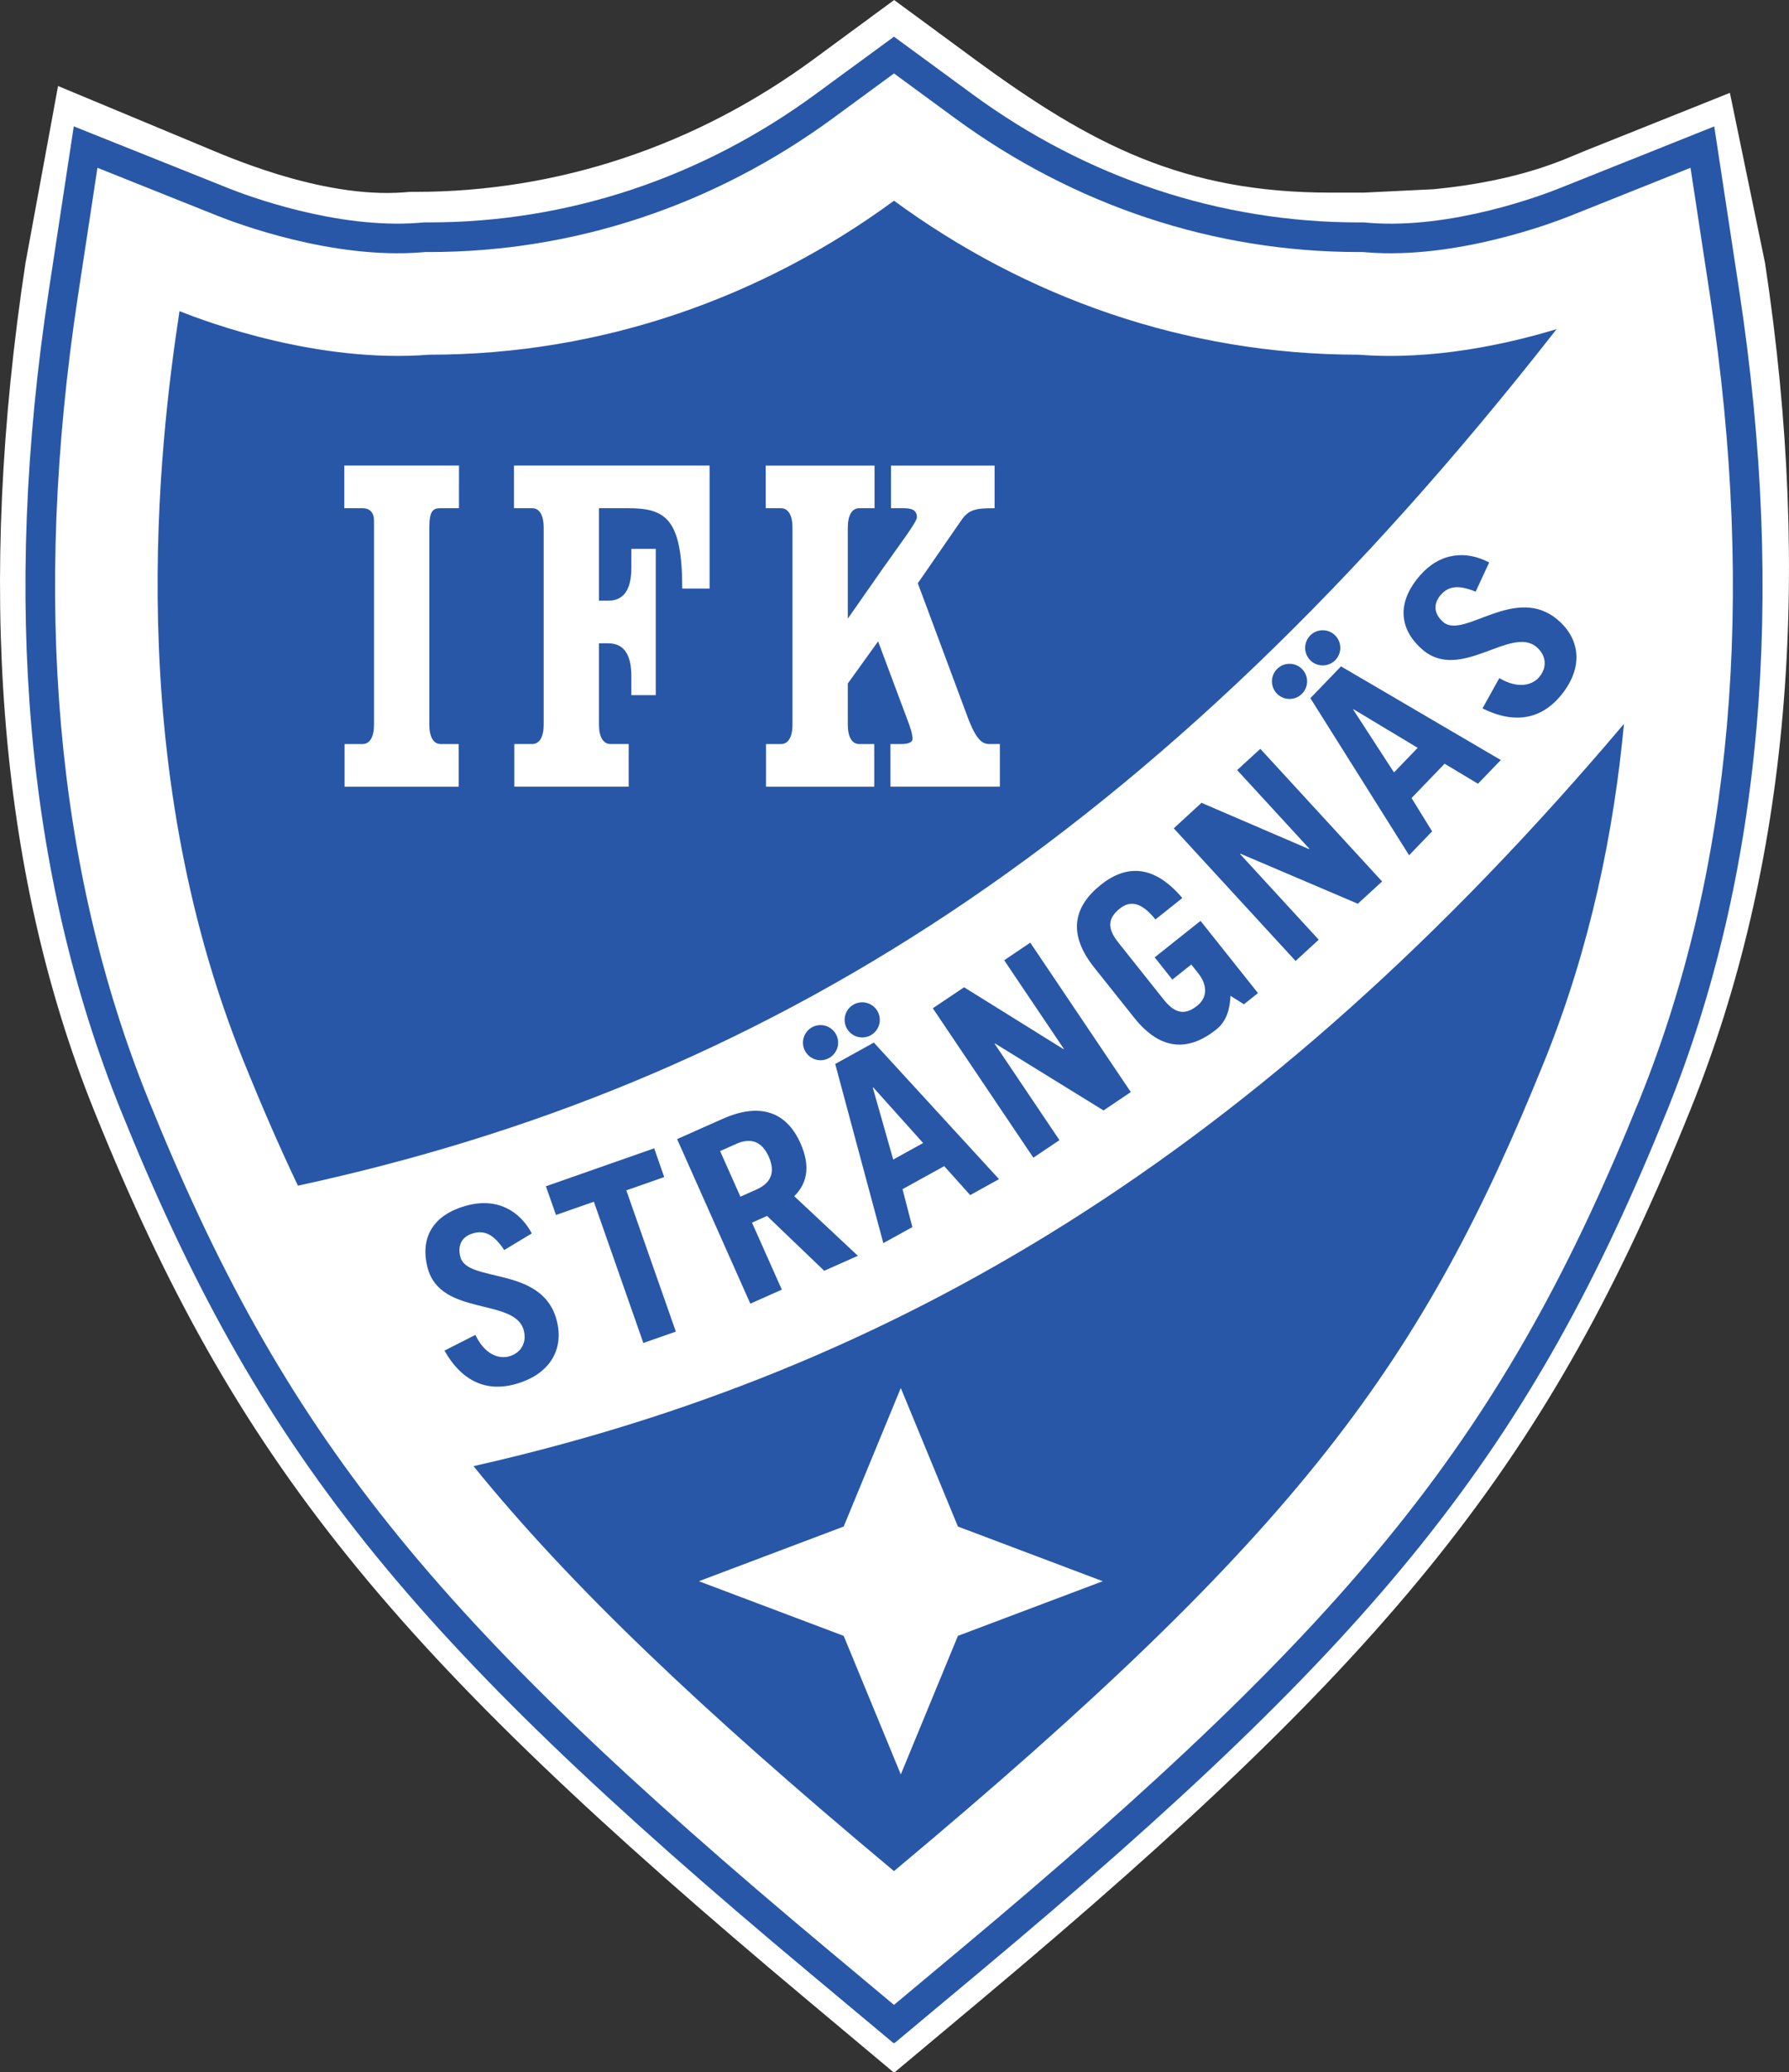
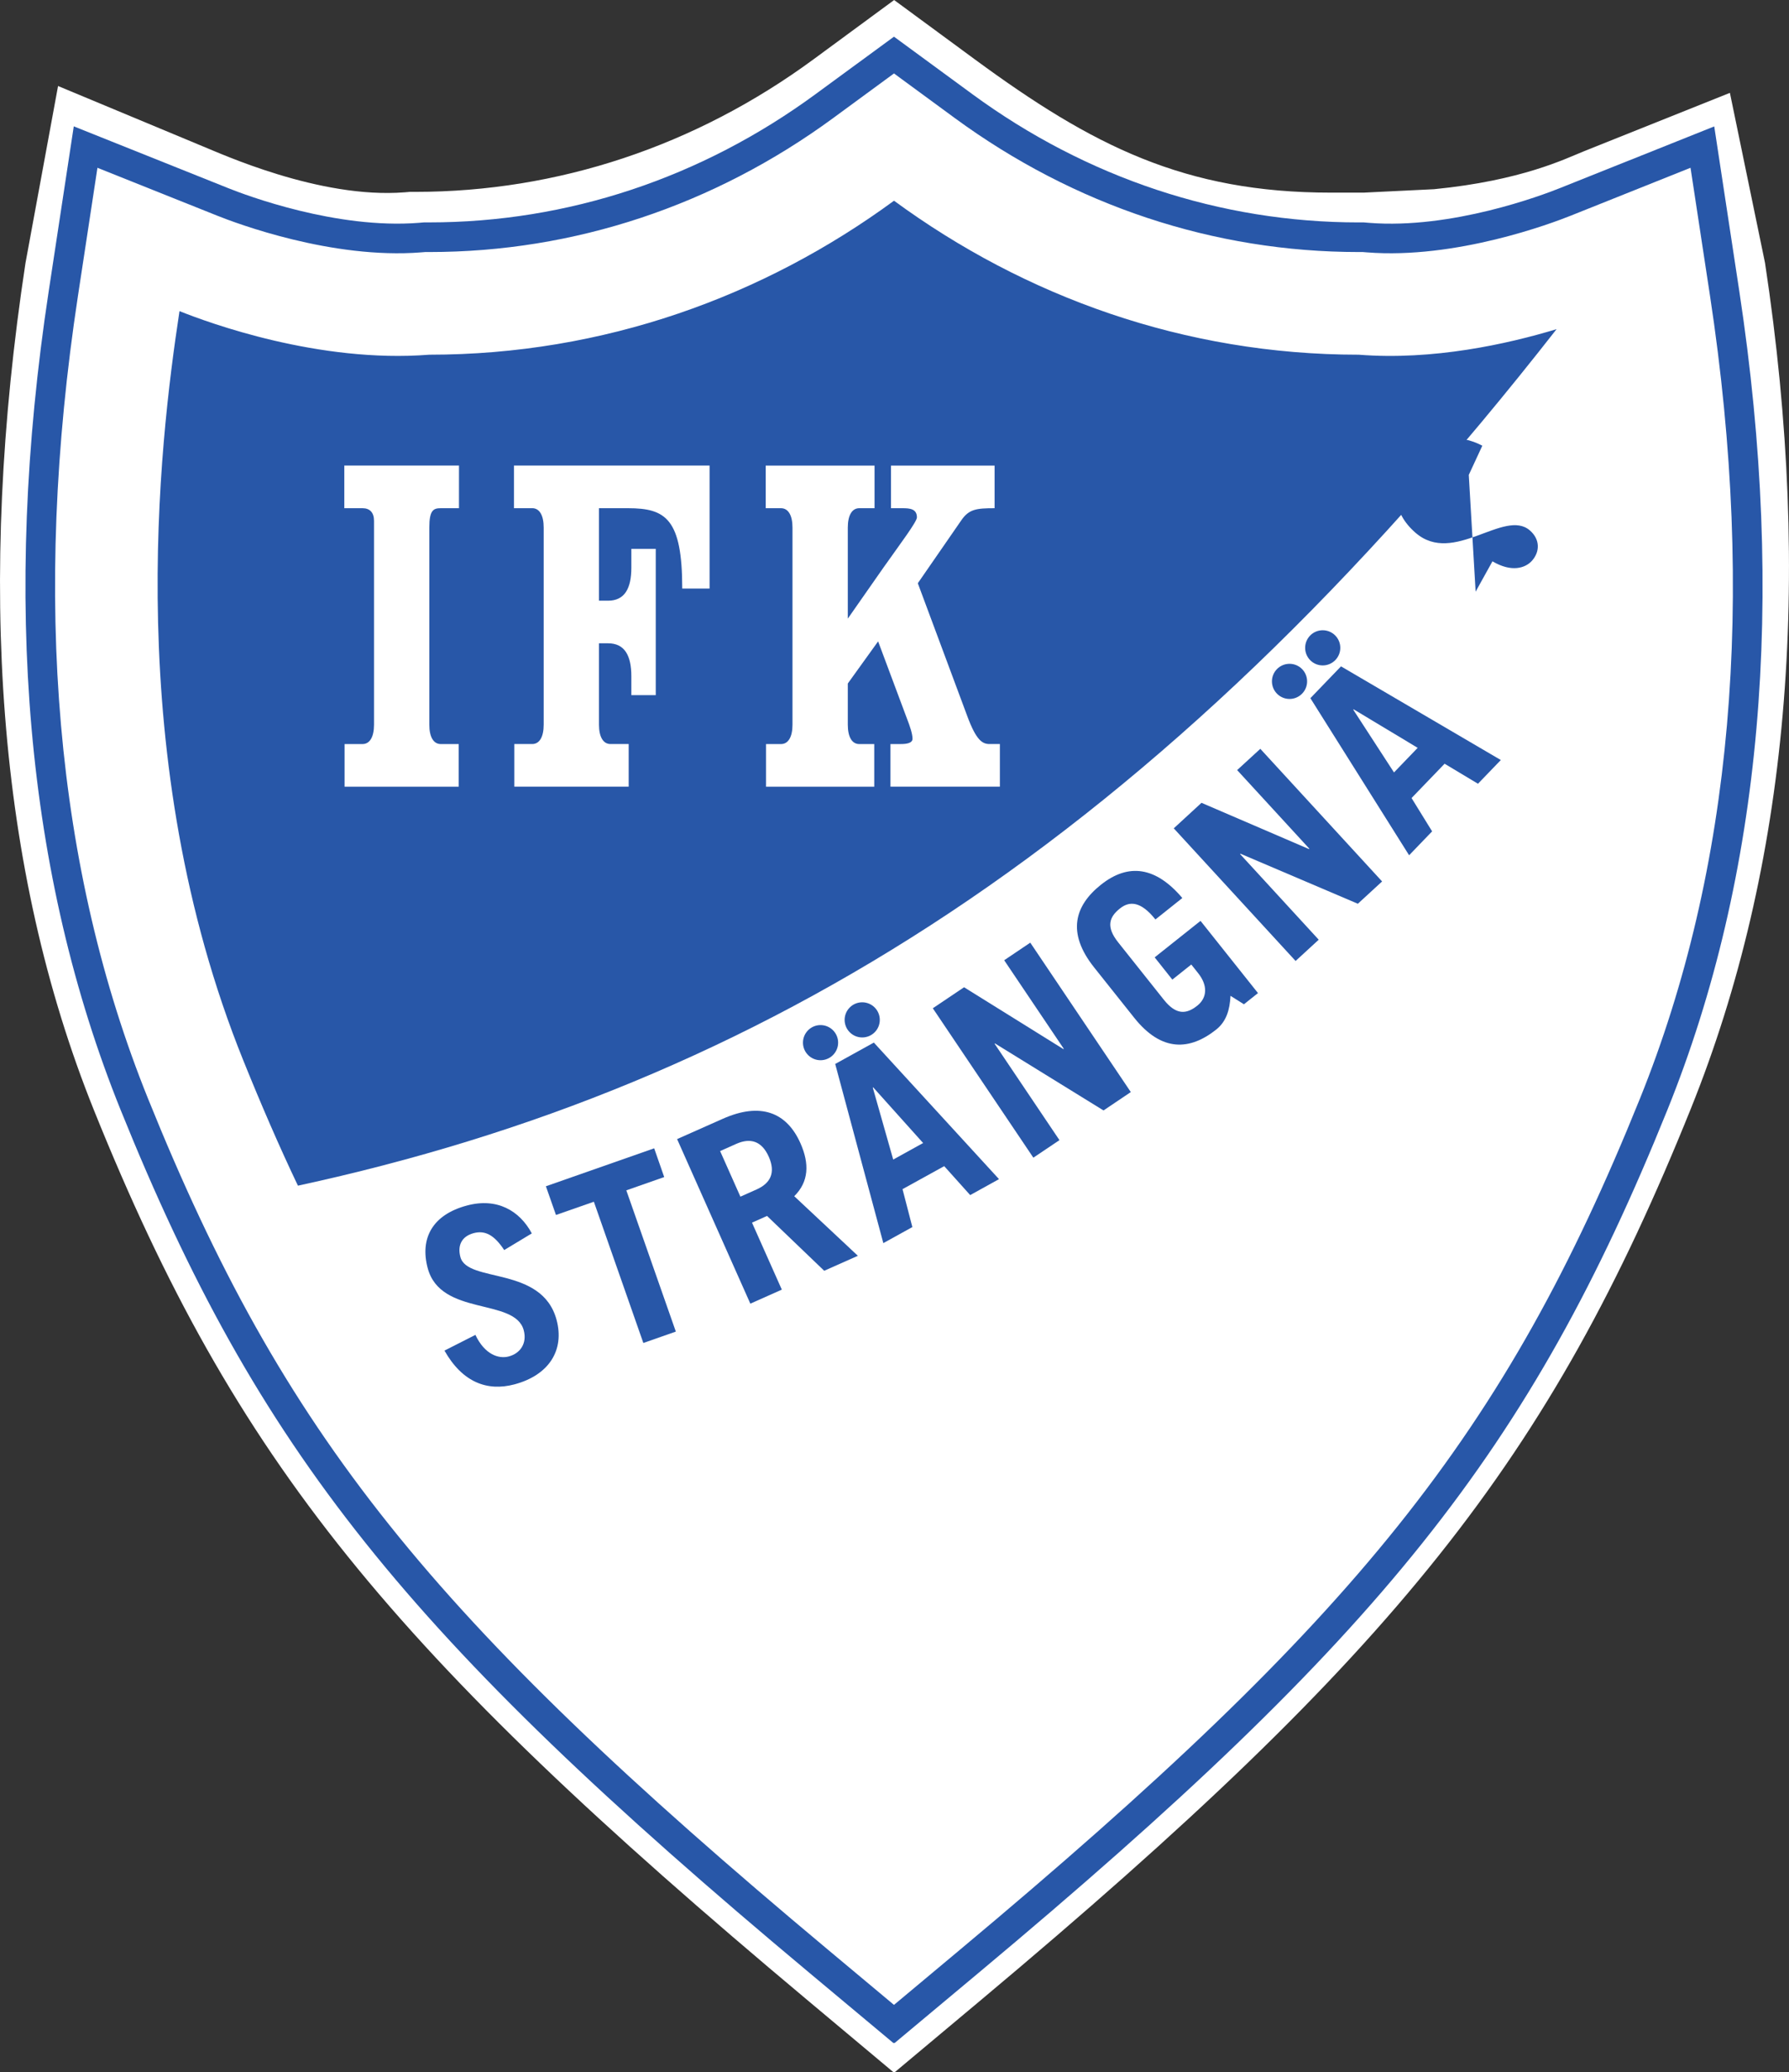
<svg xmlns="http://www.w3.org/2000/svg" xmlns:ns1="http://www.inkscape.org/namespaces/inkscape" xmlns:ns2="http://sodipodi.sourceforge.net/DTD/sodipodi-0.dtd" width="77.679mm" height="89.958mm" viewBox="0 0 77.679 89.958" version="1.1" id="svg102" ns1:version="1.0.1 (3bc2e813f5, 2020-09-07)" ns2:docname="IFK_Strangnas logo.svg">
  <rect x="0" y="0" width="77.679" height="89.958" fill="#333333" stroke="none" />
  <defs id="defs96" />
  <ns2:namedview id="base" pagecolor="#ffffff" bordercolor="#666666" borderopacity="1.0" ns1:pageopacity="0.0" ns1:pageshadow="2" ns1:zoom="0.35" ns1:cx="195.36546" ns1:cy="215.71427" ns1:document-units="mm" ns1:current-layer="layer1" ns1:document-rotation="0" showgrid="false" ns1:pagecheckerboard="true" ns1:window-width="1267" ns1:window-height="728" ns1:window-x="83" ns1:window-y="0" ns1:window-maximized="0" />
  <g ns1:label="Layer 1" ns1:groupmode="layer" id="layer1" transform="translate(-54.143,-91.092)">
    <path style="clip-rule:nonzero;fill:#ffffff;fill-opacity:1;fill-rule:nonzero;stroke:none;stroke-width:0.407" d="m 92.965,91.092 3.499,2.573 c 5.123,3.766 9.116,5.79 15.466,5.79 h 1.419 l 3.062,-0.149 c 3.809,-0.373 5.723,-1.333 6.497,-1.643 l 6.348,-2.539 1.525,7.382 c 2.101,13.845 1.017,26.199 -3.222,36.72 -6.143,15.251 -12.764,23.565 -30.798,38.673 l -3.766,3.153 h -0.06 c -1.254,-1.052 -2.511,-2.101 -3.764,-3.153 -18.035,-15.108 -24.796,-23.336 -30.939,-38.585 -4.239,-10.522 -5.086,-22.951 -2.984,-36.794 l 1.416,-7.694 6.273,2.614 c 0.774,0.31 5.075,2.293 8.773,2.001 l 0.232,-0.019 h 0.234 c 6.189,0 12.168,-1.989 17.291,-5.755 l 3.499,-2.573" id="path7" />
    <path style="fill:#2857a8;fill-opacity:1;fill-rule:nonzero;stroke:none;stroke-width:0.407" d="m 92.96,94.28 -2.635,1.934 c -5.194,3.809 -11.259,5.82 -17.544,5.82 h -0.176 l -0.175,0.014 c -3.872,0.307 -8.043,-1.268 -8.841,-1.587 l -5.215,-2.085 -0.845,5.552 c -2.004,13.173 -0.979,24.907 3.049,34.878 5.868,14.531 12.214,22.471 29.525,36.937 l 2.857,2.388 2.857,-2.388 c 17.31,-14.466 23.657,-22.406 29.525,-36.937 4.026,-9.971 5.053,-21.705 3.049,-34.878 l -0.845,-5.552 -5.215,2.085 c -0.796,0.319 -4.969,1.894 -8.841,1.587 l -0.175,-0.014 h -0.176 c -6.283,0 -12.35,-2.012 -17.544,-5.82 z m 0,-1.595 3.396,2.49 c 4.972,3.647 10.775,5.573 16.783,5.573 h 0.227 l 0.226,0.019 c 3.585,0.283 7.511,-1.2 8.261,-1.5 l 6.723,-2.687 1.088,7.155 c 2.039,13.405 0.987,25.366 -3.127,35.553 -5.963,14.766 -12.389,22.815 -29.893,37.443 l -3.655,3.054 h -0.057 c -1.219,-1.019 -2.437,-2.035 -3.655,-3.054 C 71.773,162.102 65.347,154.054 59.385,139.288 55.271,129.101 54.218,117.139 56.258,103.734 l 1.088,-7.157 6.721,2.689 c 0.75,0.3 4.675,1.783 8.263,1.5 l 0.224,-0.019 h 0.227 c 6.008,0 11.811,-1.926 16.781,-5.573 l 3.397,-2.49" id="path11" />
    <path style="fill:#2857a8;fill-opacity:1;fill-rule:nonzero;stroke:none;stroke-width:0.407" d="m 113.139,106.491 c -7.567,0 -14.503,-2.523 -20.178,-6.685 -5.676,4.162 -12.612,6.685 -20.178,6.685 -4.792,0.378 -9.585,-1.387 -10.846,-1.892 -0.883,5.801 -2.522,19.422 2.774,32.539 0.775,1.919 1.552,3.715 2.368,5.428 20.05,-4.338 37.214,-14.876 54.651,-37.184 -2.148,0.65 -5.368,1.363 -8.59,1.109 m -39.068,6.664 h -0.791 c -0.319,0 -0.497,0.084 -0.497,0.841 v 8.557 c 0,0.526 0.178,0.841 0.497,0.841 h 0.78 v 1.851 h -4.956 v -1.851 h 0.779 c 0.319,0 0.499,-0.315 0.499,-0.841 v -8.851 c 0,-0.358 -0.18,-0.547 -0.499,-0.547 h -0.791 v -1.851 h 4.98 z m 10.881,3.489 h -1.187 c 0,-3.027 -0.715,-3.489 -2.35,-3.489 h -1.265 v 4.015 h 0.396 c 0.728,0 1.009,-0.547 1.009,-1.43 v -0.82 h 1.06 v 6.35 h -1.06 v -0.82 c 0,-0.883 -0.281,-1.43 -1.009,-1.43 h -0.396 v 3.532 c 0,0.526 0.18,0.841 0.499,0.841 h 0.791 v 1.851 h -4.967 v -1.851 h 0.777 c 0.321,0 0.499,-0.315 0.499,-0.841 v -8.557 c 0,-0.526 -0.178,-0.841 -0.499,-0.841 h -0.791 v -1.851 h 8.493 z m 12.605,8.6 h -4.751 v -1.851 h 0.459 c 0.243,0 0.499,-0.041 0.499,-0.23 0,-0.211 -0.114,-0.547 -0.229,-0.842 l -1.265,-3.385 -1.316,1.829 v 1.788 c 0,0.526 0.178,0.841 0.497,0.841 h 0.651 v 1.851 h -4.699 v -1.851 h 0.65 c 0.319,0 0.499,-0.315 0.499,-0.841 v -8.557 c 0,-0.526 -0.18,-0.841 -0.499,-0.841 h -0.664 v -1.851 h 4.726 v 1.851 h -0.664 c -0.319,0 -0.497,0.315 -0.497,0.841 v 3.952 l 1.557,-2.228 c 0.728,-1.03 1.444,-1.977 1.444,-2.166 0,-0.378 -0.319,-0.399 -0.626,-0.399 h -0.499 v -1.851 h 4.497 v 1.851 c -0.793,0 -1.112,0.041 -1.444,0.524 l -1.889,2.733 2.145,5.762 c 0.396,1.073 0.664,1.219 0.971,1.219 h 0.447 v 1.851" id="path13" />
-     <path style="fill:#2857a8;fill-opacity:1;fill-rule:nonzero;stroke:none;stroke-width:0.407" d="m 74.704,154.743 c 4.149,5.121 9.774,10.492 18.256,17.58 17.657,-14.757 22.953,-22.071 28.25,-35.186 1.999,-4.951 3.01,-9.972 3.446,-14.619 -15.883,18.78 -31.735,28.112 -49.953,32.224 m 21.033,7.368 -2.48,6.016 -2.48,-6.016 -6.288,-2.372 6.288,-2.374 2.48,-6.014 2.48,6.014 6.288,2.374 -6.288,2.372" id="path15" />
    <path style="fill:#2857a8;fill-opacity:1;fill-rule:nonzero;stroke:none;stroke-width:0.407" d="m 76.036,145.361 c -0.429,-0.648 -0.825,-0.868 -1.327,-0.734 -0.513,0.137 -0.712,0.524 -0.575,1.038 0.303,1.141 3.548,0.367 4.177,2.733 0.345,1.297 -0.316,2.391 -1.834,2.795 -1.173,0.311 -2.253,-0.084 -3.035,-1.467 l 1.343,-0.682 c 0.41,0.864 1.02,1.05 1.448,0.936 0.502,-0.133 0.801,-0.57 0.651,-1.136 -0.38,-1.424 -3.609,-0.588 -4.171,-2.701 -0.345,-1.298 0.213,-2.32 1.71,-2.717 1.287,-0.343 2.275,0.211 2.811,1.212 l -1.198,0.723" id="path17" />
    <path style="fill:#2857a8;fill-opacity:1;fill-rule:nonzero;stroke:none;stroke-width:0.407" d="m 82.548,140.945 0.435,1.247 -1.645,0.577 2.15,6.132 -1.411,0.494 -2.148,-6.132 -1.646,0.575 -0.437,-1.246 4.702,-1.648" id="path19" />
    <path style="fill:#2857a8;fill-opacity:1;fill-rule:nonzero;stroke:none;stroke-width:0.407" d="m 89.93,146.26 -2.482,-2.38 -0.653,0.291 1.295,2.908 -1.367,0.609 -3.18,-7.144 1.98,-0.88 c 1.641,-0.731 2.776,-0.288 3.375,1.058 0.396,0.89 0.365,1.675 -0.269,2.301 l 2.763,2.587 -1.463,0.651 m -3.637,-3.218 0.702,-0.313 c 0.604,-0.269 0.837,-0.728 0.529,-1.421 -0.308,-0.693 -0.807,-0.826 -1.411,-0.558 l -0.701,0.313 0.88,1.978" id="path21" />
    <path style="fill:#2857a8;fill-opacity:1;fill-rule:nonzero;stroke:none;stroke-width:0.407" d="m 92.498,145.062 -2.09,-7.78 1.678,-0.928 5.434,5.928 -1.251,0.693 -1.128,-1.257 -1.81,0.999 0.427,1.646 -1.262,0.698 m 0.431,-3.629 1.298,-0.718 -2.166,-2.415 -0.019,0.01 0.887,3.124" id="path23" />
    <path style="fill:#2857a8;fill-opacity:1;fill-rule:nonzero;stroke:none;stroke-width:0.407" d="m 99.011,141.35 -4.365,-6.486 1.357,-0.912 4.312,2.684 0.018,-0.013 -2.588,-3.844 1.133,-0.763 4.365,6.486 -1.185,0.798 -4.713,-2.909 -0.017,0.011 2.817,4.187 -1.133,0.761" id="path25" />
    <path style="fill:#2857a8;fill-opacity:1;fill-rule:nonzero;stroke:none;stroke-width:0.407" d="m 107.572,134.325 c -0.03,0.605 -0.18,1.112 -0.62,1.463 -1.136,0.903 -2.364,0.995 -3.564,-0.515 l -1.74,-2.185 c -1.2,-1.51 -0.836,-2.685 0.3,-3.588 1.195,-0.952 2.385,-0.777 3.532,0.578 l -1.168,0.931 c -0.628,-0.788 -1.119,-0.814 -1.541,-0.477 -0.467,0.372 -0.615,0.793 -0.076,1.471 l 1.983,2.492 c 0.54,0.677 0.984,0.628 1.451,0.257 0.44,-0.351 0.456,-0.888 0.036,-1.414 l -0.296,-0.373 -0.823,0.655 -0.767,-0.966 1.991,-1.584 2.495,3.135 -0.61,0.486 -0.583,-0.367" id="path27" />
    <path style="fill:#2857a8;fill-opacity:1;fill-rule:nonzero;stroke:none;stroke-width:0.407" d="m 110.398,132.811 -5.29,-5.758 1.204,-1.108 4.667,2.008 0.016,-0.016 -3.135,-3.413 1.006,-0.923 5.288,5.758 -1.053,0.968 -5.096,-2.172 -0.016,0.016 3.413,3.717 -1.004,0.923" id="path29" />
    <path style="fill:#2857a8;fill-opacity:1;fill-rule:nonzero;stroke:none;stroke-width:0.407" d="m 115.327,128.222 -4.287,-6.82 1.33,-1.381 6.939,4.066 -0.992,1.03 -1.449,-0.869 -1.435,1.49 0.893,1.446 -0.999,1.038 m -0.656,-3.596 1.028,-1.068 -2.781,-1.672 -0.016,0.016 1.769,2.724" id="path31" />
-     <path style="fill:#2857a8;fill-opacity:1;fill-rule:nonzero;stroke:none;stroke-width:0.407" d="m 118.215,116.778 c -0.72,-0.294 -1.169,-0.256 -1.511,0.137 -0.348,0.4 -0.296,0.834 0.105,1.182 0.891,0.774 3.146,-1.684 4.993,-0.078 1.012,0.882 1.079,2.159 0.048,3.343 -0.796,0.915 -1.913,1.192 -3.337,0.485 l 0.731,-1.317 c 0.825,0.488 1.433,0.3 1.724,-0.035 0.342,-0.392 0.343,-0.922 -0.099,-1.306 -1.111,-0.966 -3.316,1.537 -4.967,0.1 -1.012,-0.882 -1.123,-2.04 -0.106,-3.21 0.874,-1.004 2.004,-1.098 3.008,-0.569 l -0.588,1.268" id="path33" />
+     <path style="fill:#2857a8;fill-opacity:1;fill-rule:nonzero;stroke:none;stroke-width:0.407" d="m 118.215,116.778 l 0.731,-1.317 c 0.825,0.488 1.433,0.3 1.724,-0.035 0.342,-0.392 0.343,-0.922 -0.099,-1.306 -1.111,-0.966 -3.316,1.537 -4.967,0.1 -1.012,-0.882 -1.123,-2.04 -0.106,-3.21 0.874,-1.004 2.004,-1.098 3.008,-0.569 l -0.588,1.268" id="path33" />
    <path style="fill:#2857a8;fill-opacity:1;fill-rule:nonzero;stroke:none;stroke-width:0.407" d="m 110.898,120.673 c 0,-0.421 -0.342,-0.763 -0.763,-0.763 -0.423,0 -0.764,0.342 -0.764,0.763 0,0.421 0.342,0.763 0.764,0.763 0.421,0 0.763,-0.342 0.763,-0.763" id="path35" />
    <path style="fill:#2857a8;fill-opacity:1;fill-rule:nonzero;stroke:none;stroke-width:0.407" d="m 90.535,136.357 c 0,-0.421 -0.343,-0.763 -0.764,-0.763 -0.421,0 -0.763,0.342 -0.763,0.763 0,0.421 0.342,0.763 0.763,0.763 0.421,0 0.764,-0.342 0.764,-0.763" id="path37" />
    <path style="fill:#2857a8;fill-opacity:1;fill-rule:nonzero;stroke:none;stroke-width:0.407" d="m 92.344,135.368 c 0,-0.421 -0.342,-0.763 -0.763,-0.763 -0.423,0 -0.764,0.342 -0.764,0.763 0,0.423 0.342,0.763 0.764,0.763 0.421,0 0.763,-0.34 0.763,-0.763" id="path39" />
    <path style="fill:#2857a8;fill-opacity:1;fill-rule:nonzero;stroke:none;stroke-width:0.407" d="m 112.339,119.216 c 0,-0.421 -0.342,-0.763 -0.763,-0.763 -0.423,0 -0.763,0.342 -0.763,0.763 0,0.423 0.34,0.764 0.763,0.764 0.421,0 0.763,-0.342 0.763,-0.764" id="path41" />
  </g>
</svg>